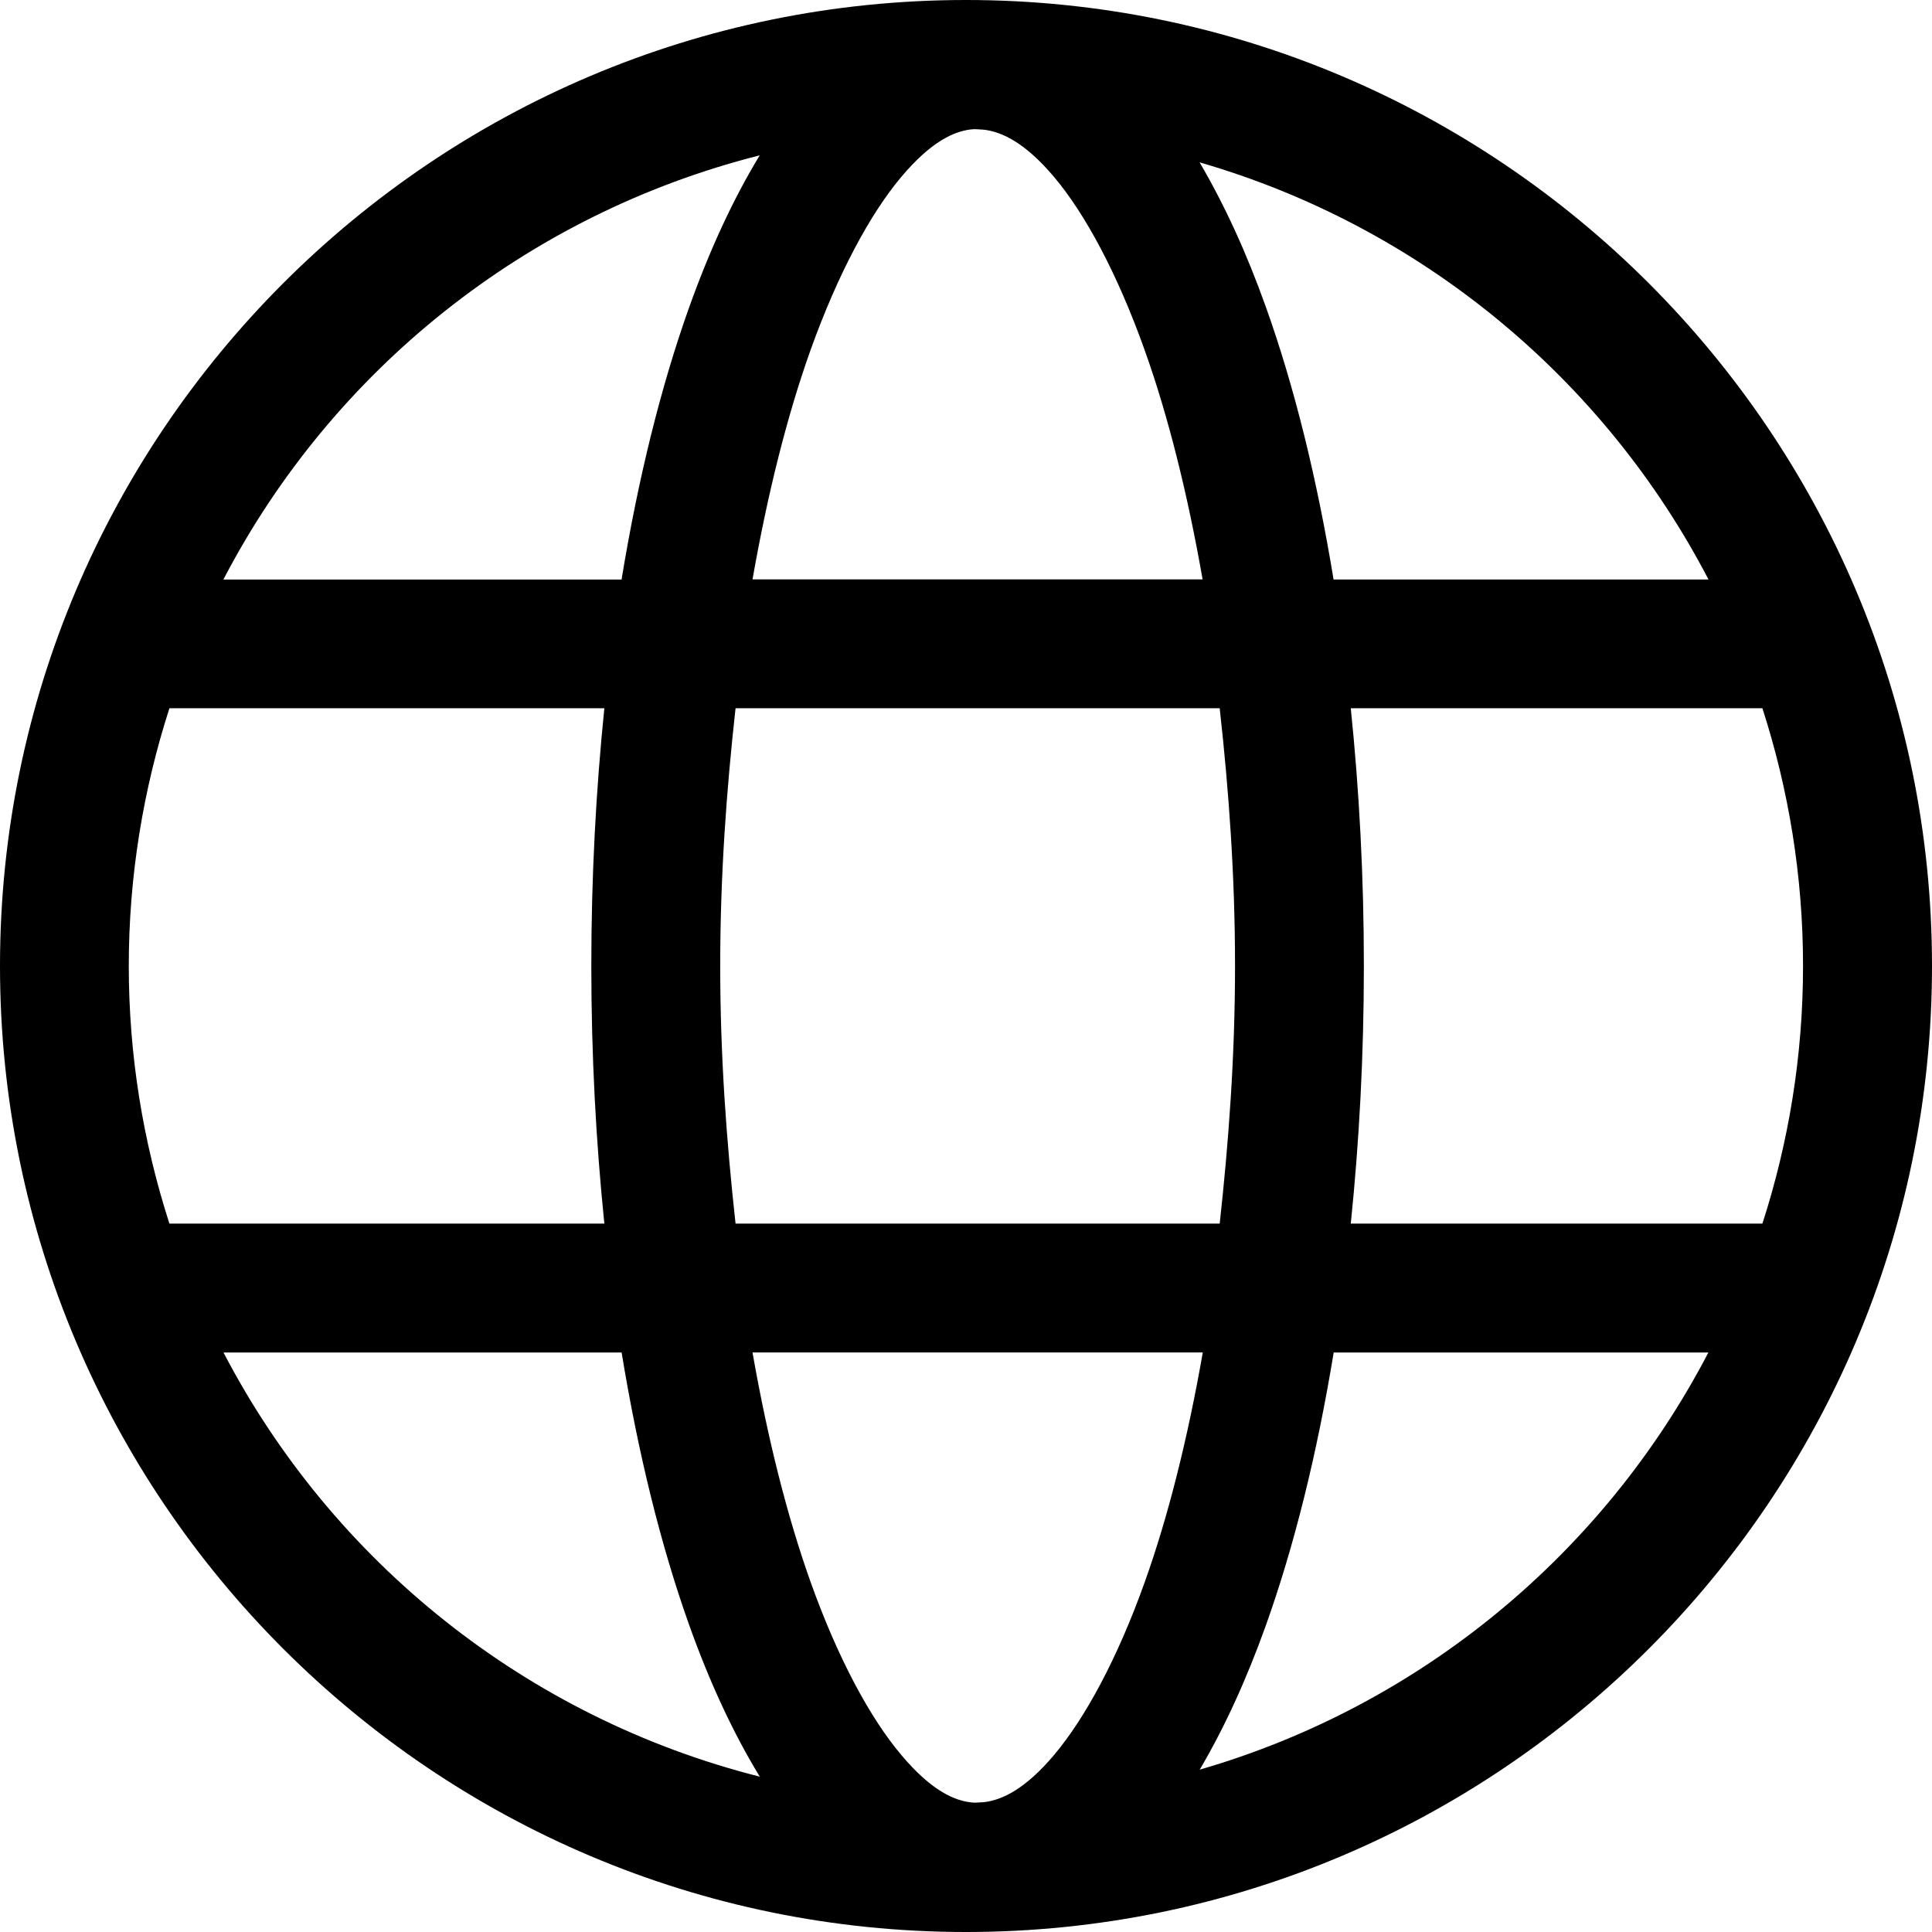
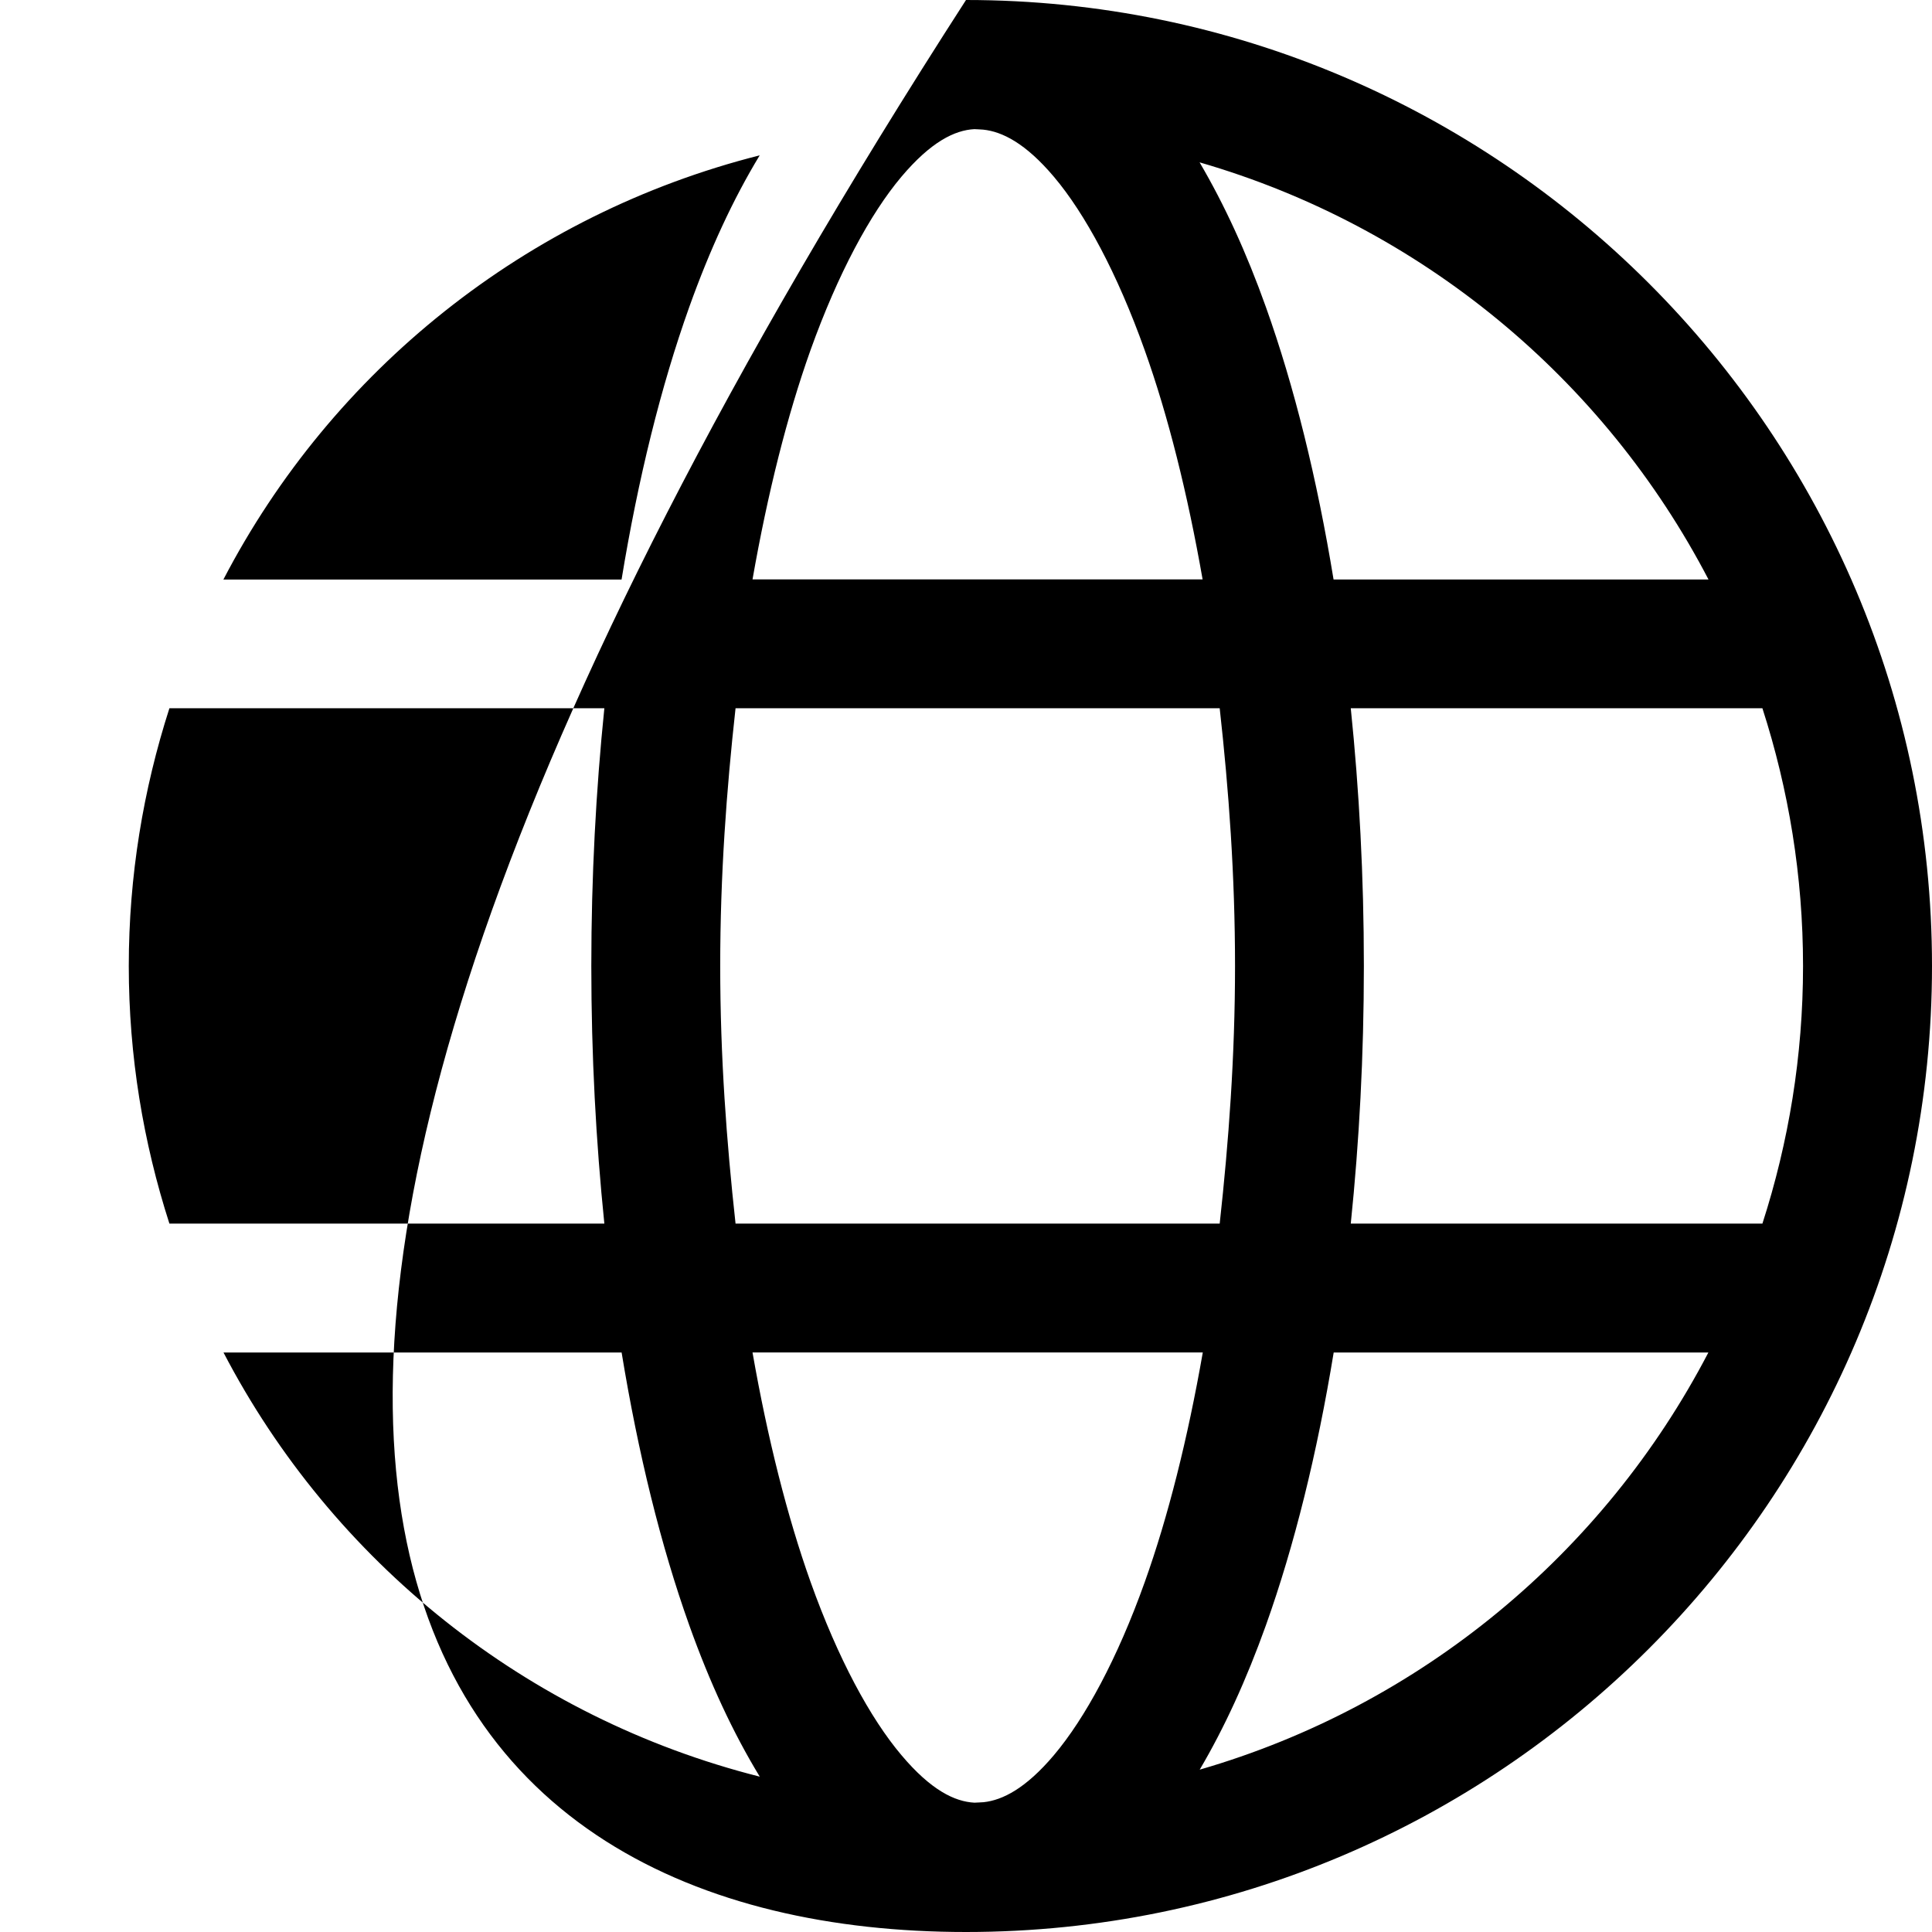
<svg xmlns="http://www.w3.org/2000/svg" width="64px" height="64px" viewBox="0 0 64 64" version="1.1">
  <title>Shape</title>
  <g id="Page-1" stroke="none" stroke-width="1" fill="none" fill-rule="evenodd">
    <g id="noun_website_3977699" fill="#000000" fill-rule="nonzero">
-       <path d="M32,0 C14.352,0 0,14.352 0,32 C0,49.648 14.352,64 32,64 C49.648,64 64,49.648 64,32 C64,14.352 49.648,0 32,0 Z M56.596,19.196 L44.176,19.196 C43.628,15.858 42.876,12.804 41.934,10.17 C41.292,8.37 40.56,6.778 39.738,5.378 C47.07,7.5 53.136,12.548 56.596,19.196 Z M40.912,32 C40.912,34.996 40.702,37.824 40.404,40.534 L24.366,40.534 C24.068,37.824 23.858,34.996 23.858,32 C23.858,29.002 24.066,26.172 24.366,23.462 L40.404,23.462 C40.706,26.172 40.912,29.002 40.912,32 Z M29.858,5.858 C30.842,4.692 31.628,4.312 32.278,4.278 C32.376,4.278 32.47,4.292 32.566,4.294 C33.2,4.358 33.976,4.748 34.912,5.856 C35.942,7.074 37.014,9.06 37.92,11.602 C38.694,13.766 39.338,16.346 39.838,19.194 L24.928,19.194 C25.428,16.346 26.076,13.766 26.848,11.602 C27.758,9.062 28.83,7.078 29.858,5.858 Z M25.166,5.146 C24.284,6.6 23.512,8.272 22.832,10.172 C21.892,12.804 21.138,15.86 20.59,19.198 L7.4,19.198 C11,12.278 17.428,7.102 25.166,5.146 Z M4.266,32 C4.266,29.018 4.746,26.152 5.612,23.462 L20.02,23.462 C19.742,26.178 19.588,29.038 19.588,32 C19.588,34.962 19.742,37.814 20.02,40.534 L5.612,40.534 C4.746,37.844 4.266,34.982 4.266,32 Z M7.404,44.804 L20.592,44.804 C21.14,48.146 21.892,51.206 22.834,53.842 C23.512,55.74 24.286,57.406 25.168,58.854 C17.432,56.898 11.006,51.72 7.404,44.804 Z M34.912,58.142 C33.982,59.242 33.214,59.632 32.584,59.7 C32.48,59.702 32.38,59.716 32.28,59.716 C31.63,59.682 30.842,59.306 29.86,58.14 C28.83,56.922 27.76,54.948 26.852,52.406 C26.08,50.242 25.428,47.656 24.928,44.802 L39.844,44.802 C39.344,47.656 38.696,50.242 37.922,52.406 C37.014,54.95 35.942,56.922 34.912,58.142 Z M39.742,58.622 C40.564,57.226 41.29,55.64 41.934,53.842 C42.876,51.206 43.632,48.146 44.18,44.804 L56.592,44.804 C53.132,51.448 47.072,56.5 39.742,58.622 Z M44.746,40.534 C45.026,37.816 45.18,34.964 45.18,32 C45.18,29.036 45.026,26.178 44.746,23.462 L58.382,23.462 C59.25,26.152 59.728,29.018 59.728,32 C59.728,34.982 59.25,37.844 58.382,40.534 L44.746,40.534 Z" id="Shape" />
+       <path d="M32,0 C0,49.648 14.352,64 32,64 C49.648,64 64,49.648 64,32 C64,14.352 49.648,0 32,0 Z M56.596,19.196 L44.176,19.196 C43.628,15.858 42.876,12.804 41.934,10.17 C41.292,8.37 40.56,6.778 39.738,5.378 C47.07,7.5 53.136,12.548 56.596,19.196 Z M40.912,32 C40.912,34.996 40.702,37.824 40.404,40.534 L24.366,40.534 C24.068,37.824 23.858,34.996 23.858,32 C23.858,29.002 24.066,26.172 24.366,23.462 L40.404,23.462 C40.706,26.172 40.912,29.002 40.912,32 Z M29.858,5.858 C30.842,4.692 31.628,4.312 32.278,4.278 C32.376,4.278 32.47,4.292 32.566,4.294 C33.2,4.358 33.976,4.748 34.912,5.856 C35.942,7.074 37.014,9.06 37.92,11.602 C38.694,13.766 39.338,16.346 39.838,19.194 L24.928,19.194 C25.428,16.346 26.076,13.766 26.848,11.602 C27.758,9.062 28.83,7.078 29.858,5.858 Z M25.166,5.146 C24.284,6.6 23.512,8.272 22.832,10.172 C21.892,12.804 21.138,15.86 20.59,19.198 L7.4,19.198 C11,12.278 17.428,7.102 25.166,5.146 Z M4.266,32 C4.266,29.018 4.746,26.152 5.612,23.462 L20.02,23.462 C19.742,26.178 19.588,29.038 19.588,32 C19.588,34.962 19.742,37.814 20.02,40.534 L5.612,40.534 C4.746,37.844 4.266,34.982 4.266,32 Z M7.404,44.804 L20.592,44.804 C21.14,48.146 21.892,51.206 22.834,53.842 C23.512,55.74 24.286,57.406 25.168,58.854 C17.432,56.898 11.006,51.72 7.404,44.804 Z M34.912,58.142 C33.982,59.242 33.214,59.632 32.584,59.7 C32.48,59.702 32.38,59.716 32.28,59.716 C31.63,59.682 30.842,59.306 29.86,58.14 C28.83,56.922 27.76,54.948 26.852,52.406 C26.08,50.242 25.428,47.656 24.928,44.802 L39.844,44.802 C39.344,47.656 38.696,50.242 37.922,52.406 C37.014,54.95 35.942,56.922 34.912,58.142 Z M39.742,58.622 C40.564,57.226 41.29,55.64 41.934,53.842 C42.876,51.206 43.632,48.146 44.18,44.804 L56.592,44.804 C53.132,51.448 47.072,56.5 39.742,58.622 Z M44.746,40.534 C45.026,37.816 45.18,34.964 45.18,32 C45.18,29.036 45.026,26.178 44.746,23.462 L58.382,23.462 C59.25,26.152 59.728,29.018 59.728,32 C59.728,34.982 59.25,37.844 58.382,40.534 L44.746,40.534 Z" id="Shape" />
    </g>
  </g>
</svg>